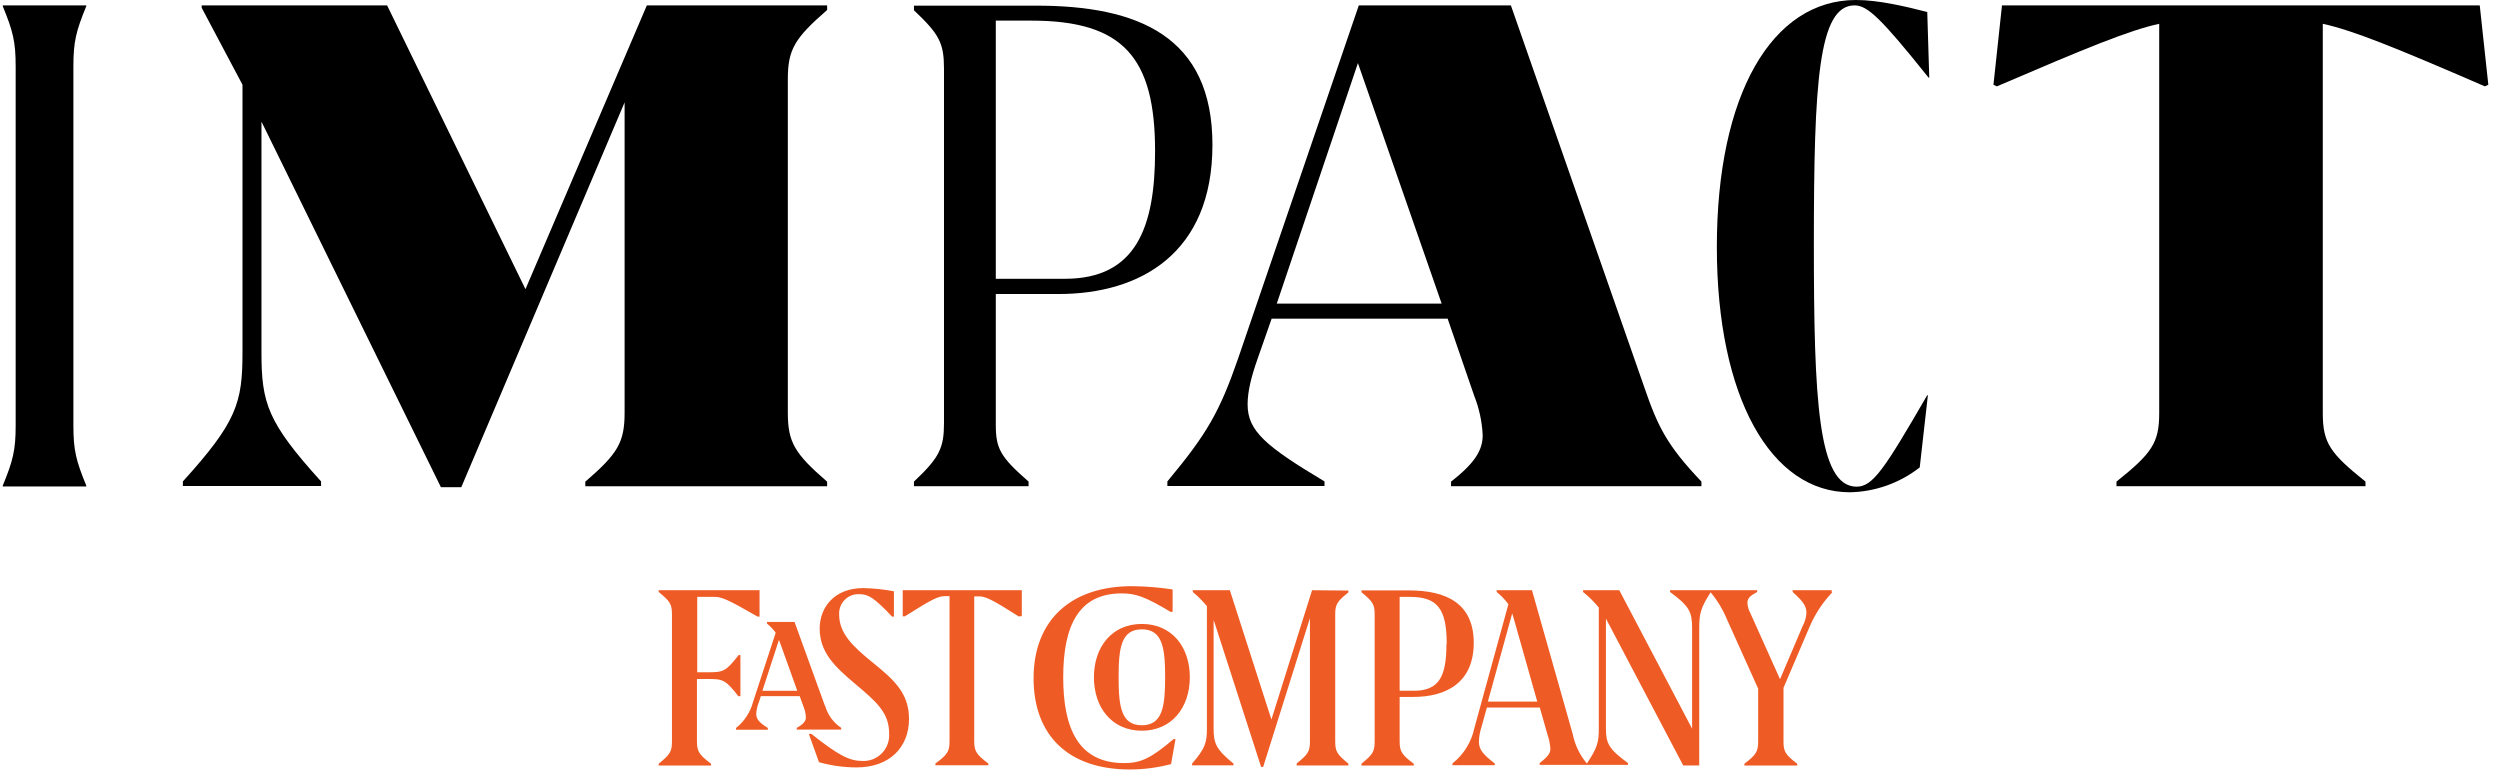
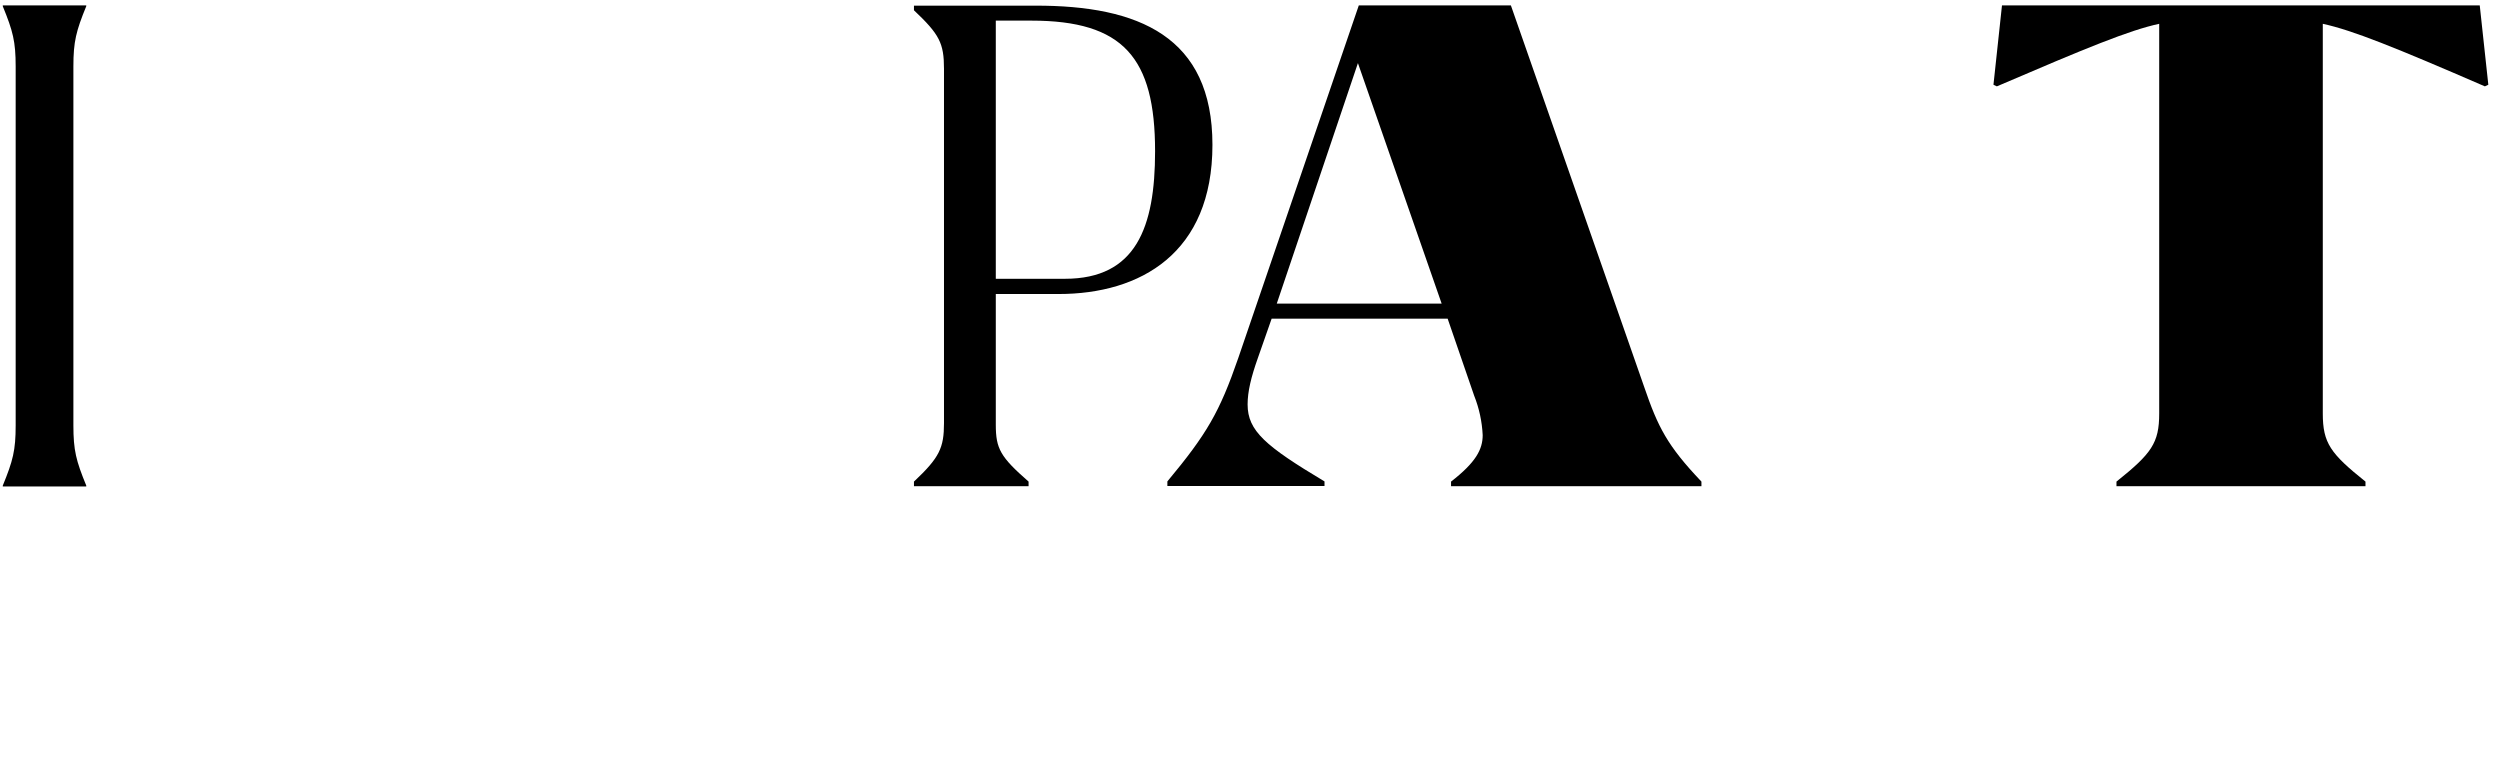
<svg xmlns="http://www.w3.org/2000/svg" width="213" height="66" viewBox="0 0 213 66" fill="none">
  <path d="M6.253 36.251C6.253 38.369 6.483 39.255 7.35 41.373V41.444H0.237V41.373C1.104 39.255 1.335 38.369 1.335 36.251V5.659C1.335 3.542 1.104 2.651 0.237 0.533V0.459H7.35V0.526C6.487 2.643 6.253 3.534 6.253 5.652V36.251Z" fill="black" />
-   <path d="M67.123 6.742V35.157C67.123 37.687 67.705 38.644 70.471 41.04V41.432H49.868V41.04C52.634 38.652 53.216 37.695 53.216 35.157V8.723L39.301 41.511H37.567L22.277 10.362V30.035C22.277 34.349 22.789 35.977 27.355 41.017V41.409H15.581V41.017C20.168 35.961 20.66 34.322 20.66 30.035V7.22L17.183 0.663V0.459H32.981L44.77 24.638L55.111 0.459H70.471V0.851C67.705 3.259 67.123 4.216 67.123 6.742Z" fill="black" />
  <path d="M103.3 12.343C103.3 21.567 97.175 25.05 90.194 25.05H84.842V36.185C84.842 38.232 85.233 38.93 87.635 41.032V41.424H77.869V41.032C80.041 38.985 80.428 38.165 80.428 36.047V5.863C80.428 3.675 80.037 2.926 77.869 0.875V0.482H88.186C97.019 0.459 103.3 3.118 103.3 12.343ZM98.413 12.892C98.413 4.899 95.698 1.757 87.866 1.757H84.842V23.752H90.737C96.784 23.752 98.413 19.379 98.413 12.892Z" fill="black" />
  <path d="M144.962 41.032V41.424H123.629V41.032C125.743 39.393 126.325 38.287 126.325 37.071C126.269 35.918 126.024 34.782 125.598 33.71L123.34 27.152H108.343L107.172 30.498C106.589 32.137 106.296 33.369 106.296 34.459C106.296 36.714 107.824 38.012 112.848 41.017V41.409H99.46V41.017C102.812 36.989 103.902 35.133 105.503 30.498L115.77 0.459H128.727L140.087 32.972C141.259 36.389 142.04 37.957 144.962 41.032ZM122.828 25.866L115.695 5.377L108.781 25.866H122.828Z" fill="black" />
-   <path d="M164.307 6.605C160.264 1.549 159.108 0.459 158.01 0.459C154.932 0.459 154.541 7.016 154.541 20.767C154.541 34.016 154.885 41.464 158.182 41.464C159.572 41.464 160.553 39.962 164.198 33.675H164.256L163.561 39.824C161.855 41.157 159.765 41.9 157.604 41.942C150.896 41.942 146.275 33.882 146.275 21.038C146.275 8.06 150.963 0 158.127 0C160.037 0 162.35 0.545 164.202 1.024L164.373 6.624L164.307 6.605Z" fill="black" />
  <path d="M197.902 35.228C197.902 37.753 198.555 38.644 201.539 41.032V41.424H180.323V41.032C183.308 38.644 183.964 37.753 183.964 35.228V2.028C181.417 2.577 177.776 4.079 170.132 7.358L169.843 7.22L170.569 0.459H211.274L212.005 7.22L211.712 7.358C203.996 4.012 200.43 2.577 197.902 2.028V35.228Z" fill="black" />
-   <path d="M64.545 52.532H64.713V50.286H56.121V50.437C57.113 51.246 57.251 51.481 57.251 52.363V63.145C57.251 64.026 57.113 64.262 56.121 65.07V65.222H60.582V65.07C59.578 64.316 59.38 64.026 59.38 63.181V57.85H60.348C61.61 57.85 61.833 57.935 62.909 59.317H63.084V55.81H62.933C61.857 57.192 61.634 57.277 60.372 57.277H59.404V50.854H60.877C61.478 50.854 61.977 51.053 64.545 52.532ZM67.93 58.859H64.954L66.367 54.518C66.427 54.675 66.493 54.85 66.565 55.055L67.93 58.859ZM70.281 60.126L67.695 52.991H65.35V53.13C65.629 53.356 65.877 53.618 66.09 53.908L64.16 59.806C63.928 60.683 63.42 61.46 62.711 62.022V62.173H65.422V62.022C64.677 61.563 64.43 61.261 64.43 60.815C64.454 60.477 64.529 60.145 64.653 59.831L64.821 59.311H68.134L68.441 60.157C68.569 60.459 68.645 60.782 68.663 61.11C68.663 61.424 68.453 61.714 67.882 62.01V62.161H71.67V62.01C71.002 61.568 70.515 60.9 70.299 60.126M75.987 52.532H76.162V50.377C75.301 50.214 74.428 50.123 73.552 50.105C71.063 50.105 69.836 51.771 69.836 53.552C69.836 55.599 71.159 56.83 72.842 58.249C74.676 59.788 75.753 60.724 75.753 62.475C75.776 62.782 75.736 63.091 75.632 63.381C75.529 63.672 75.366 63.937 75.154 64.16C74.942 64.382 74.685 64.558 74.401 64.674C74.116 64.79 73.811 64.845 73.504 64.835C72.373 64.835 71.484 64.388 69.12 62.523H68.91L69.776 64.938C70.815 65.231 71.889 65.381 72.969 65.384C75.807 65.384 77.448 63.658 77.448 61.255C77.448 59.046 76.162 57.911 74.328 56.426C72.644 55.061 71.496 53.957 71.496 52.363C71.481 52.131 71.517 51.899 71.599 51.681C71.681 51.464 71.808 51.267 71.972 51.102C72.135 50.938 72.332 50.81 72.548 50.728C72.765 50.645 72.996 50.61 73.227 50.624C73.961 50.624 74.466 50.908 75.975 52.502M86.882 52.502H87.057V50.286H76.913V52.514H77.088C79.493 50.993 79.956 50.793 80.515 50.793H80.9V63.163C80.9 64.008 80.725 64.298 79.697 65.052V65.203H84.207V65.052C83.203 64.298 83.004 64.008 83.004 63.163V50.811H83.389C83.948 50.811 84.429 51.011 86.816 52.532M99.732 52.133H99.906V50.22C98.76 50.045 97.602 49.953 96.443 49.942C91.182 49.942 88.061 52.888 88.061 57.79C88.061 62.692 91.067 65.559 96.245 65.559C97.436 65.56 98.622 65.406 99.774 65.101L100.153 62.976H99.984C98.036 64.63 97.17 65.016 95.775 65.016C91.885 65.016 90.586 62.07 90.586 57.706C90.586 53.341 91.885 50.558 95.559 50.558C96.762 50.558 97.567 50.83 99.768 52.152M99.269 57.706C99.269 60.169 99.058 61.792 97.285 61.792C95.511 61.792 95.306 60.169 95.306 57.706C95.306 55.242 95.505 53.619 97.285 53.619C99.064 53.619 99.269 55.242 99.269 57.706ZM101.373 57.706C101.373 55.11 99.84 53.16 97.285 53.16C94.729 53.16 93.202 55.122 93.202 57.706C93.202 60.289 94.735 62.257 97.285 62.257C99.834 62.257 101.373 60.277 101.373 57.706ZM110.477 65.215H114.884V65.064C113.898 64.255 113.76 64.02 113.76 63.139V52.381C113.76 51.5 113.898 51.264 114.884 50.467V50.316L111.788 50.286L108.324 61.303L104.783 50.286H101.626V50.437C102.064 50.801 102.466 51.205 102.829 51.645V62.076C102.829 63.284 102.678 63.767 101.566 65.058V65.209H105.095V65.058C103.61 63.851 103.4 63.332 103.4 62.076V52.81C103.4 52.882 103.448 52.949 103.472 53.027L107.446 65.342H107.621L111.607 52.665V63.133C111.607 64.014 111.469 64.249 110.477 65.046V65.215ZM123.236 54.886C123.236 57.681 122.581 58.853 120.452 58.853H119.25V50.854H120.116C122.467 50.854 123.26 51.856 123.26 54.868M125.563 54.766C125.563 51.409 123.224 50.304 120.055 50.304H115.997V50.455C116.983 51.264 117.121 51.5 117.121 52.381V63.145C117.121 64.026 116.983 64.262 115.997 65.07V65.222H120.452V65.07C119.448 64.316 119.25 64.026 119.25 63.181V59.378H120.416C123.212 59.378 125.563 58.17 125.563 54.766ZM130.975 59.776H126.766L128.84 52.26C128.88 52.385 128.922 52.524 128.966 52.677L130.975 59.776ZM156.06 50.455V50.286H152.735V50.437C153.637 51.246 153.908 51.645 153.908 52.212C153.887 52.61 153.776 52.998 153.583 53.347L151.659 57.868L149.14 52.26C148.988 51.986 148.9 51.68 148.881 51.367C148.881 50.968 149.104 50.763 149.711 50.437V50.286H142.285V50.437C143.945 51.645 144.167 52.152 144.167 53.504V62.082L137.962 50.286H134.877V50.437C135.371 50.83 135.82 51.275 136.218 51.765V62.106C136.218 63.229 136.092 63.718 135.202 65.052C134.6 64.333 134.186 63.474 133.999 62.553L130.524 50.286H127.517V50.437C127.895 50.739 128.231 51.09 128.516 51.481L125.617 62.028C125.366 63.223 124.704 64.291 123.747 65.046V65.197H127.355V65.046C126.327 64.262 126.002 63.839 126.002 63.181C126.016 62.771 126.087 62.364 126.213 61.974L126.682 60.283H131.191L131.823 62.505C131.967 62.914 132.058 63.34 132.093 63.773C132.093 64.159 131.937 64.418 131.179 65.016V65.167H138.707V65.016C137.042 63.809 136.825 63.302 136.825 62.07V52.701L136.861 52.773L143.409 65.215H144.774V53.522C144.774 52.284 144.895 51.795 145.748 50.461C146.319 51.148 146.783 51.917 147.125 52.743L149.795 58.671V63.181C149.795 64.026 149.621 64.316 148.623 65.07V65.222H153.126V65.07C152.122 64.316 151.954 64.026 151.954 63.181V58.605L154.178 53.401C154.643 52.309 155.301 51.311 156.121 50.455" fill="#EF5B24" />
</svg>